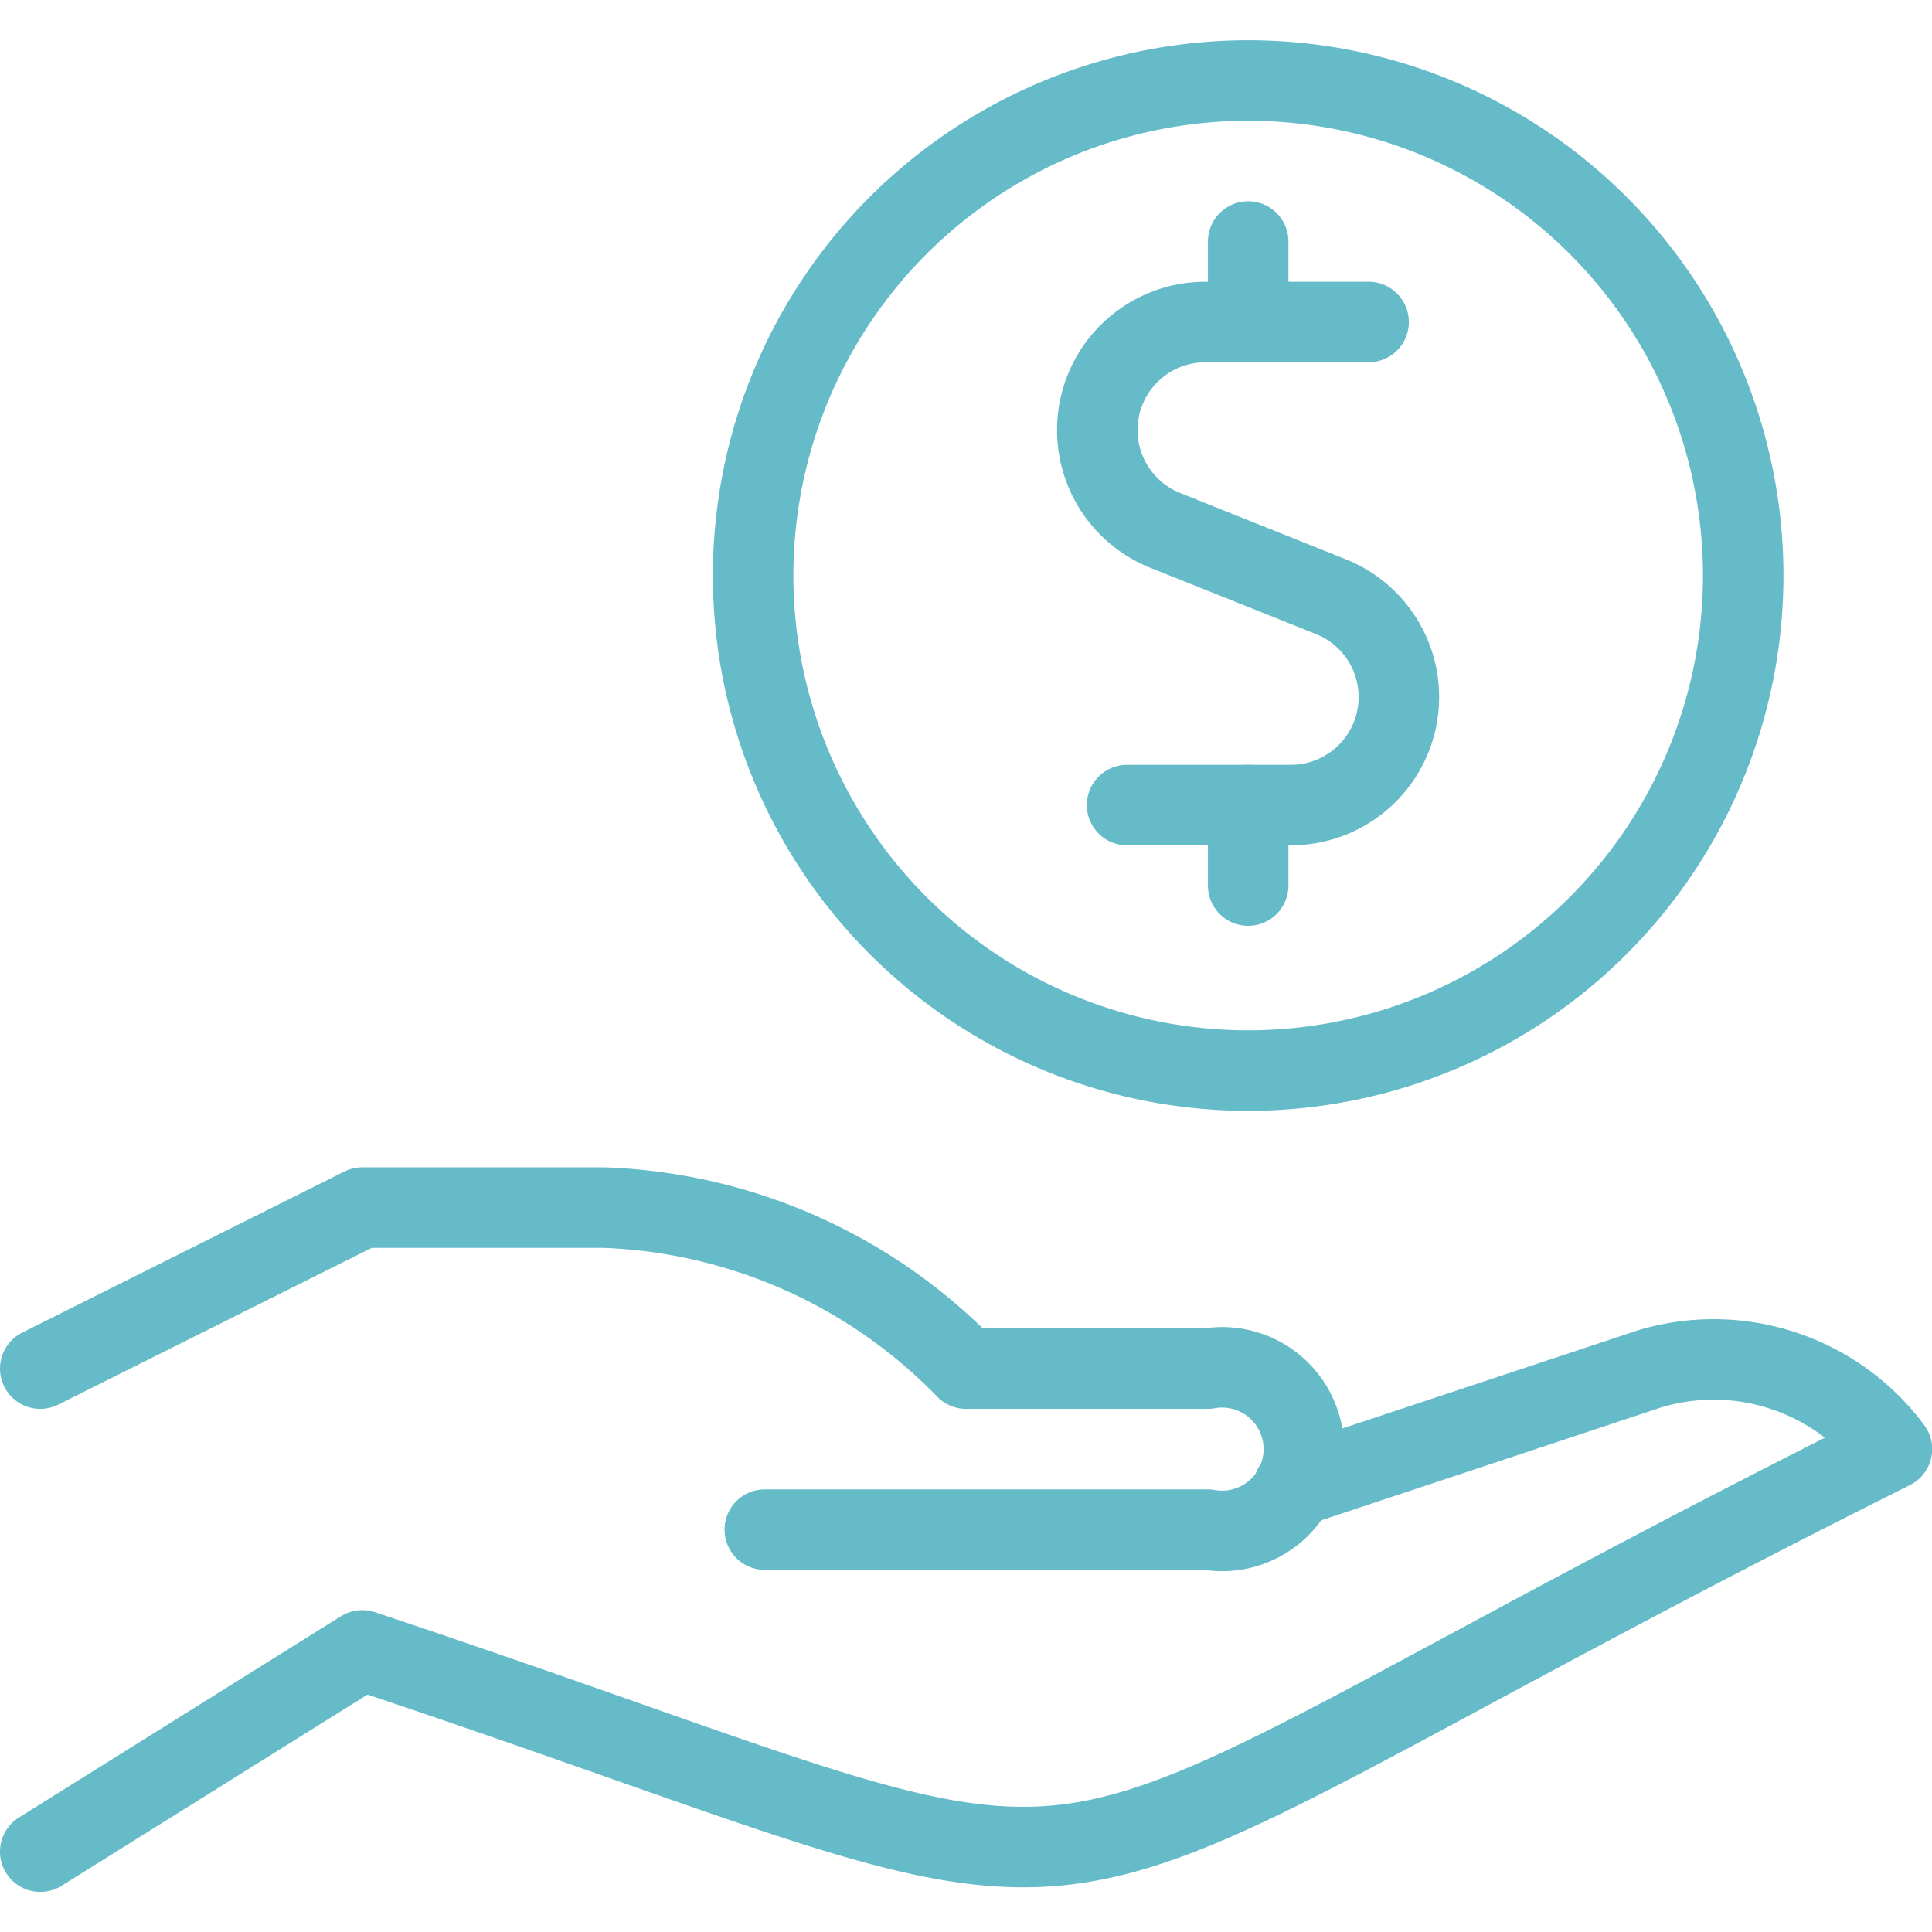
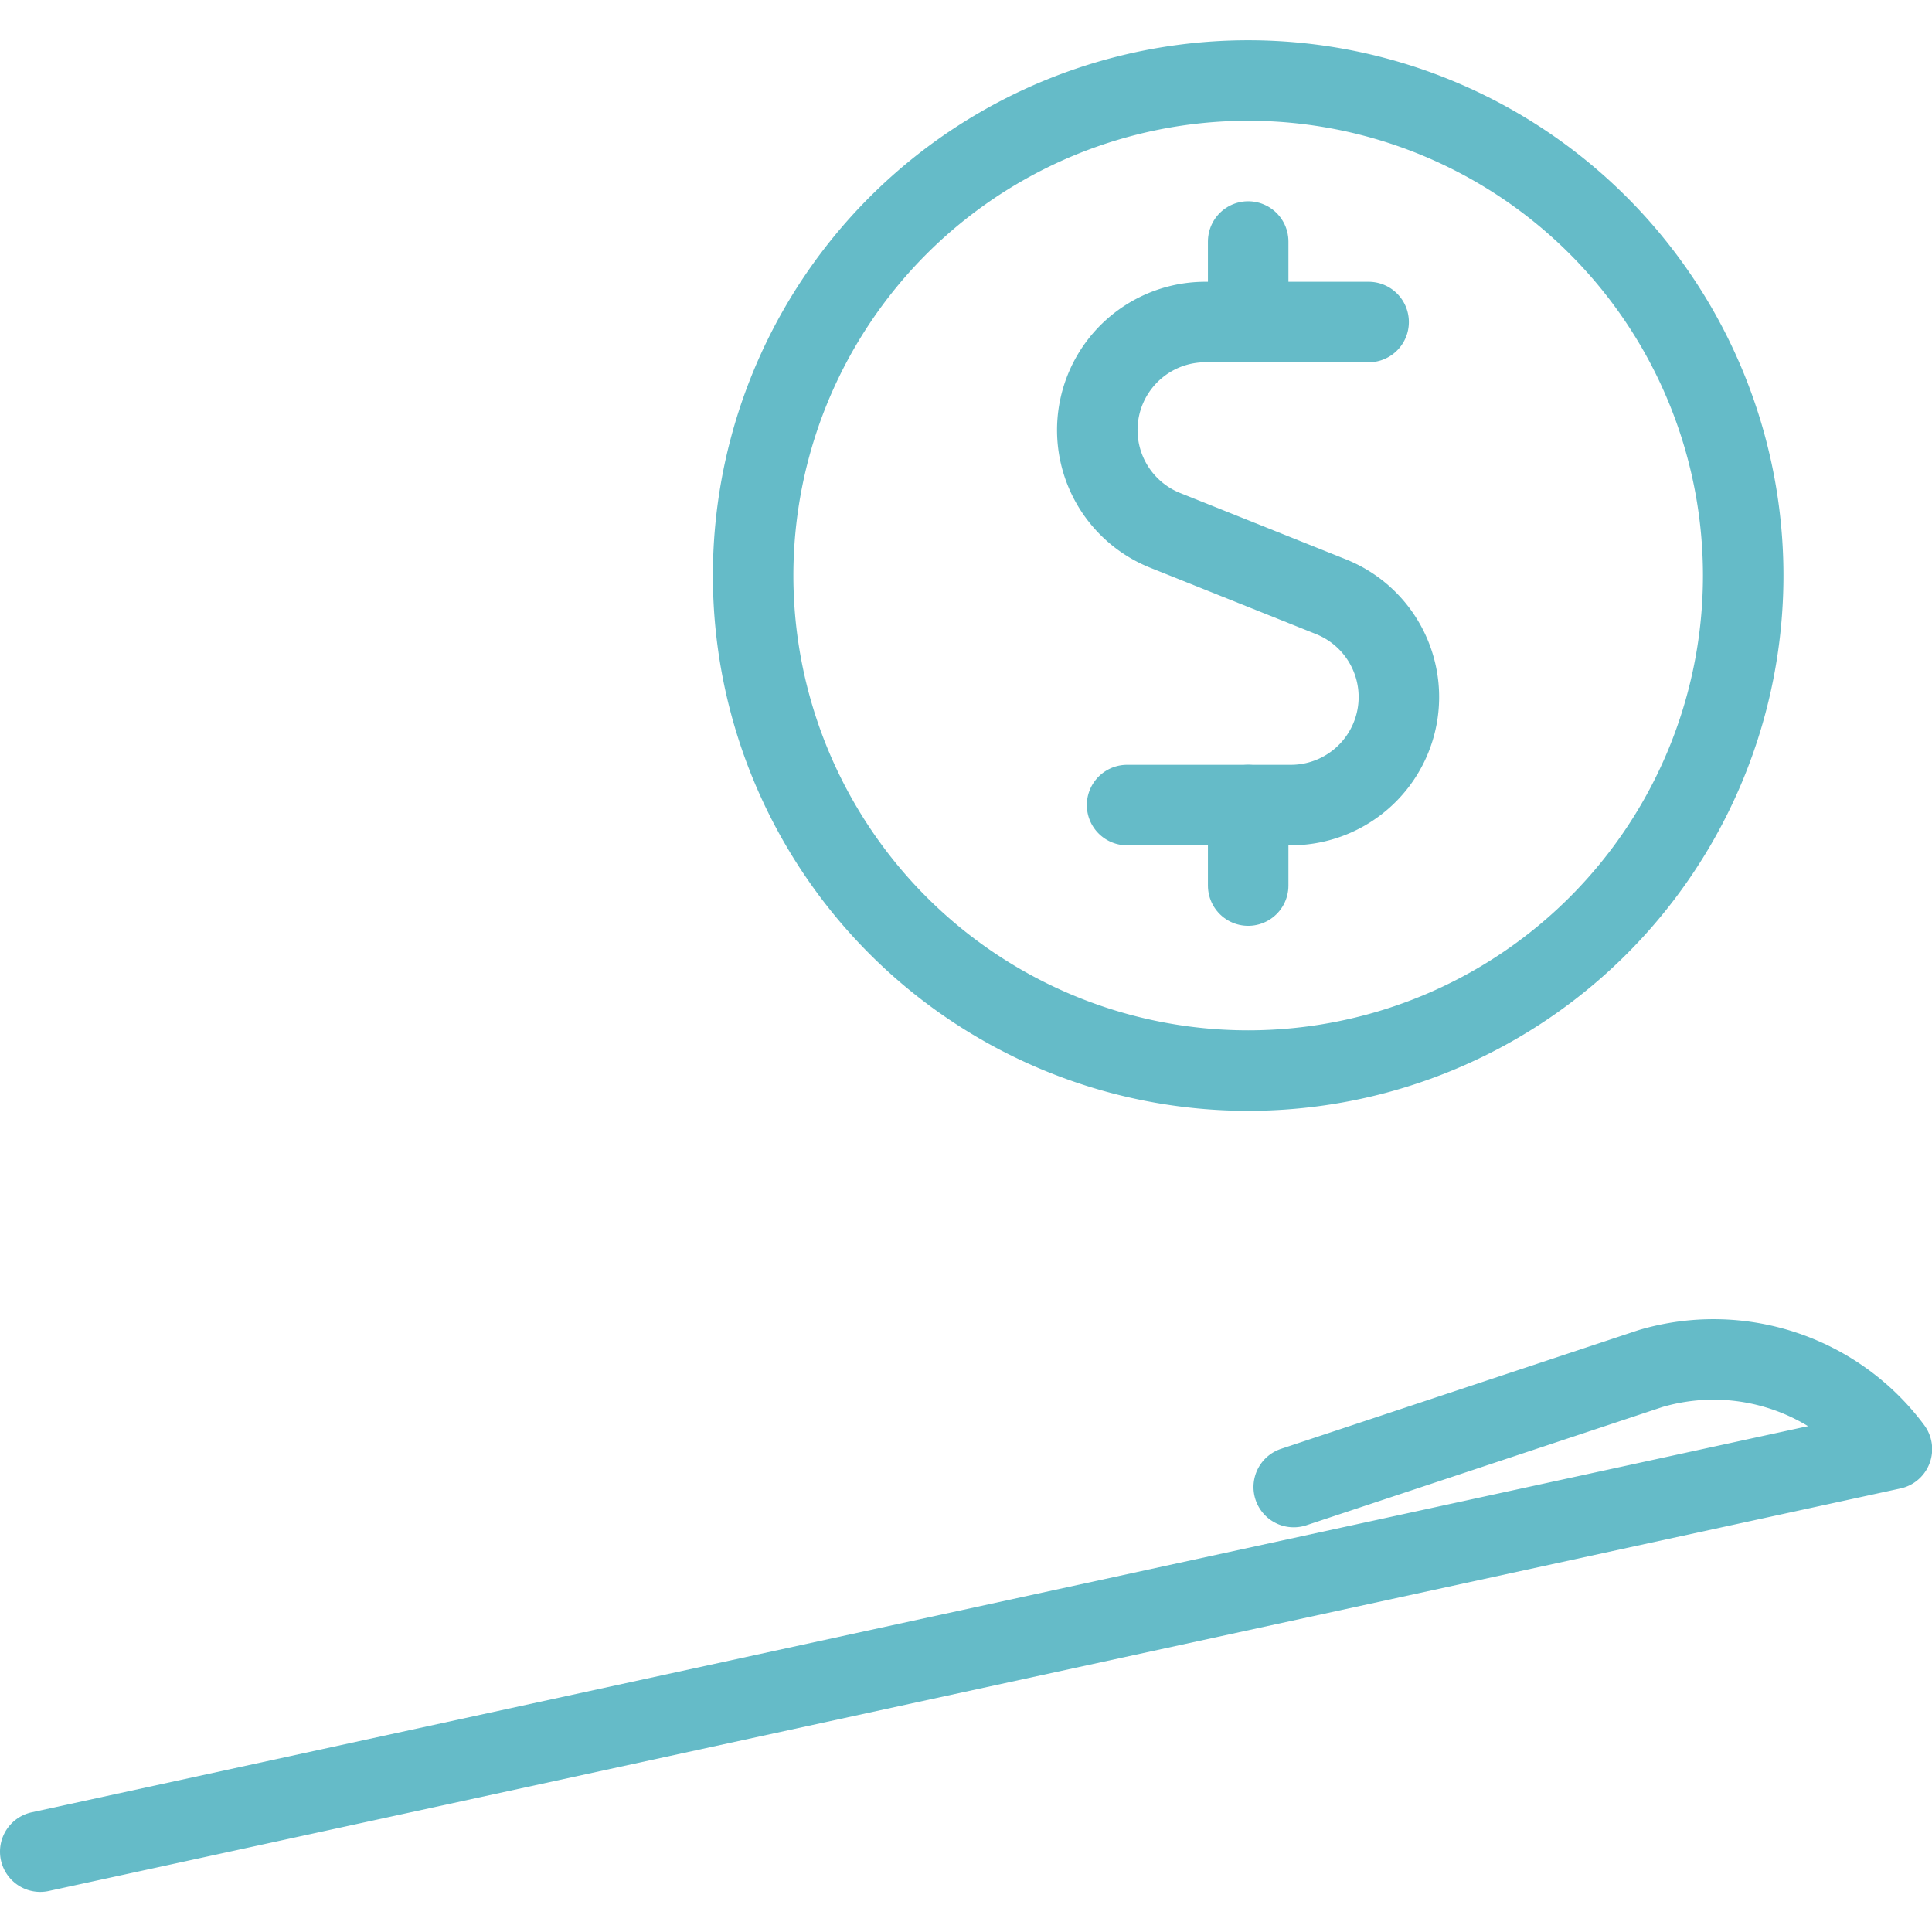
<svg xmlns="http://www.w3.org/2000/svg" viewBox="0 0 100 100">
  <g transform="matrix(4.167,0,0,4.167,0,0)">
-     <path d="M16.07,18.471,20.5,17a2.76,2.76,0,0,1,3,1c-12.229,6.113-8.272,6.077-19,2.5L.5,23" fill="none" stroke="#65BBC8" stroke-linecap="round" stroke-linejoin="round" />
-     <path d="M9.5,19H15a1.016,1.016,0,1,0,0-2H12a6.592,6.592,0,0,0-4.5-2h-3l-4,2" fill="none" stroke="#65BBC8" stroke-linecap="round" stroke-linejoin="round" />
+     <path d="M16.07,18.471,20.5,17a2.76,2.76,0,0,1,3,1L.5,23" fill="none" stroke="#65BBC8" stroke-linecap="round" stroke-linejoin="round" />
    <path d="M9.355 7.149 A6.149 6.149 0 1 0 21.653 7.149 A6.149 6.149 0 1 0 9.355 7.149 Z" fill="none" stroke="#65BBC8" stroke-linecap="round" stroke-linejoin="round" />
    <path d="M15.504 4L15.504 3" fill="none" stroke="#65BBC8" stroke-linecap="round" stroke-linejoin="round" />
    <path d="M17,4H14.971a1.342,1.342,0,0,0-.5,2.587l2.064.826a1.342,1.342,0,0,1-.5,2.587H14" fill="none" stroke="#65BBC8" stroke-linecap="round" stroke-linejoin="round" />
    <path d="M15.504 11L15.504 10" fill="none" stroke="#65BBC8" stroke-linecap="round" stroke-linejoin="round" />
  </g>
</svg>